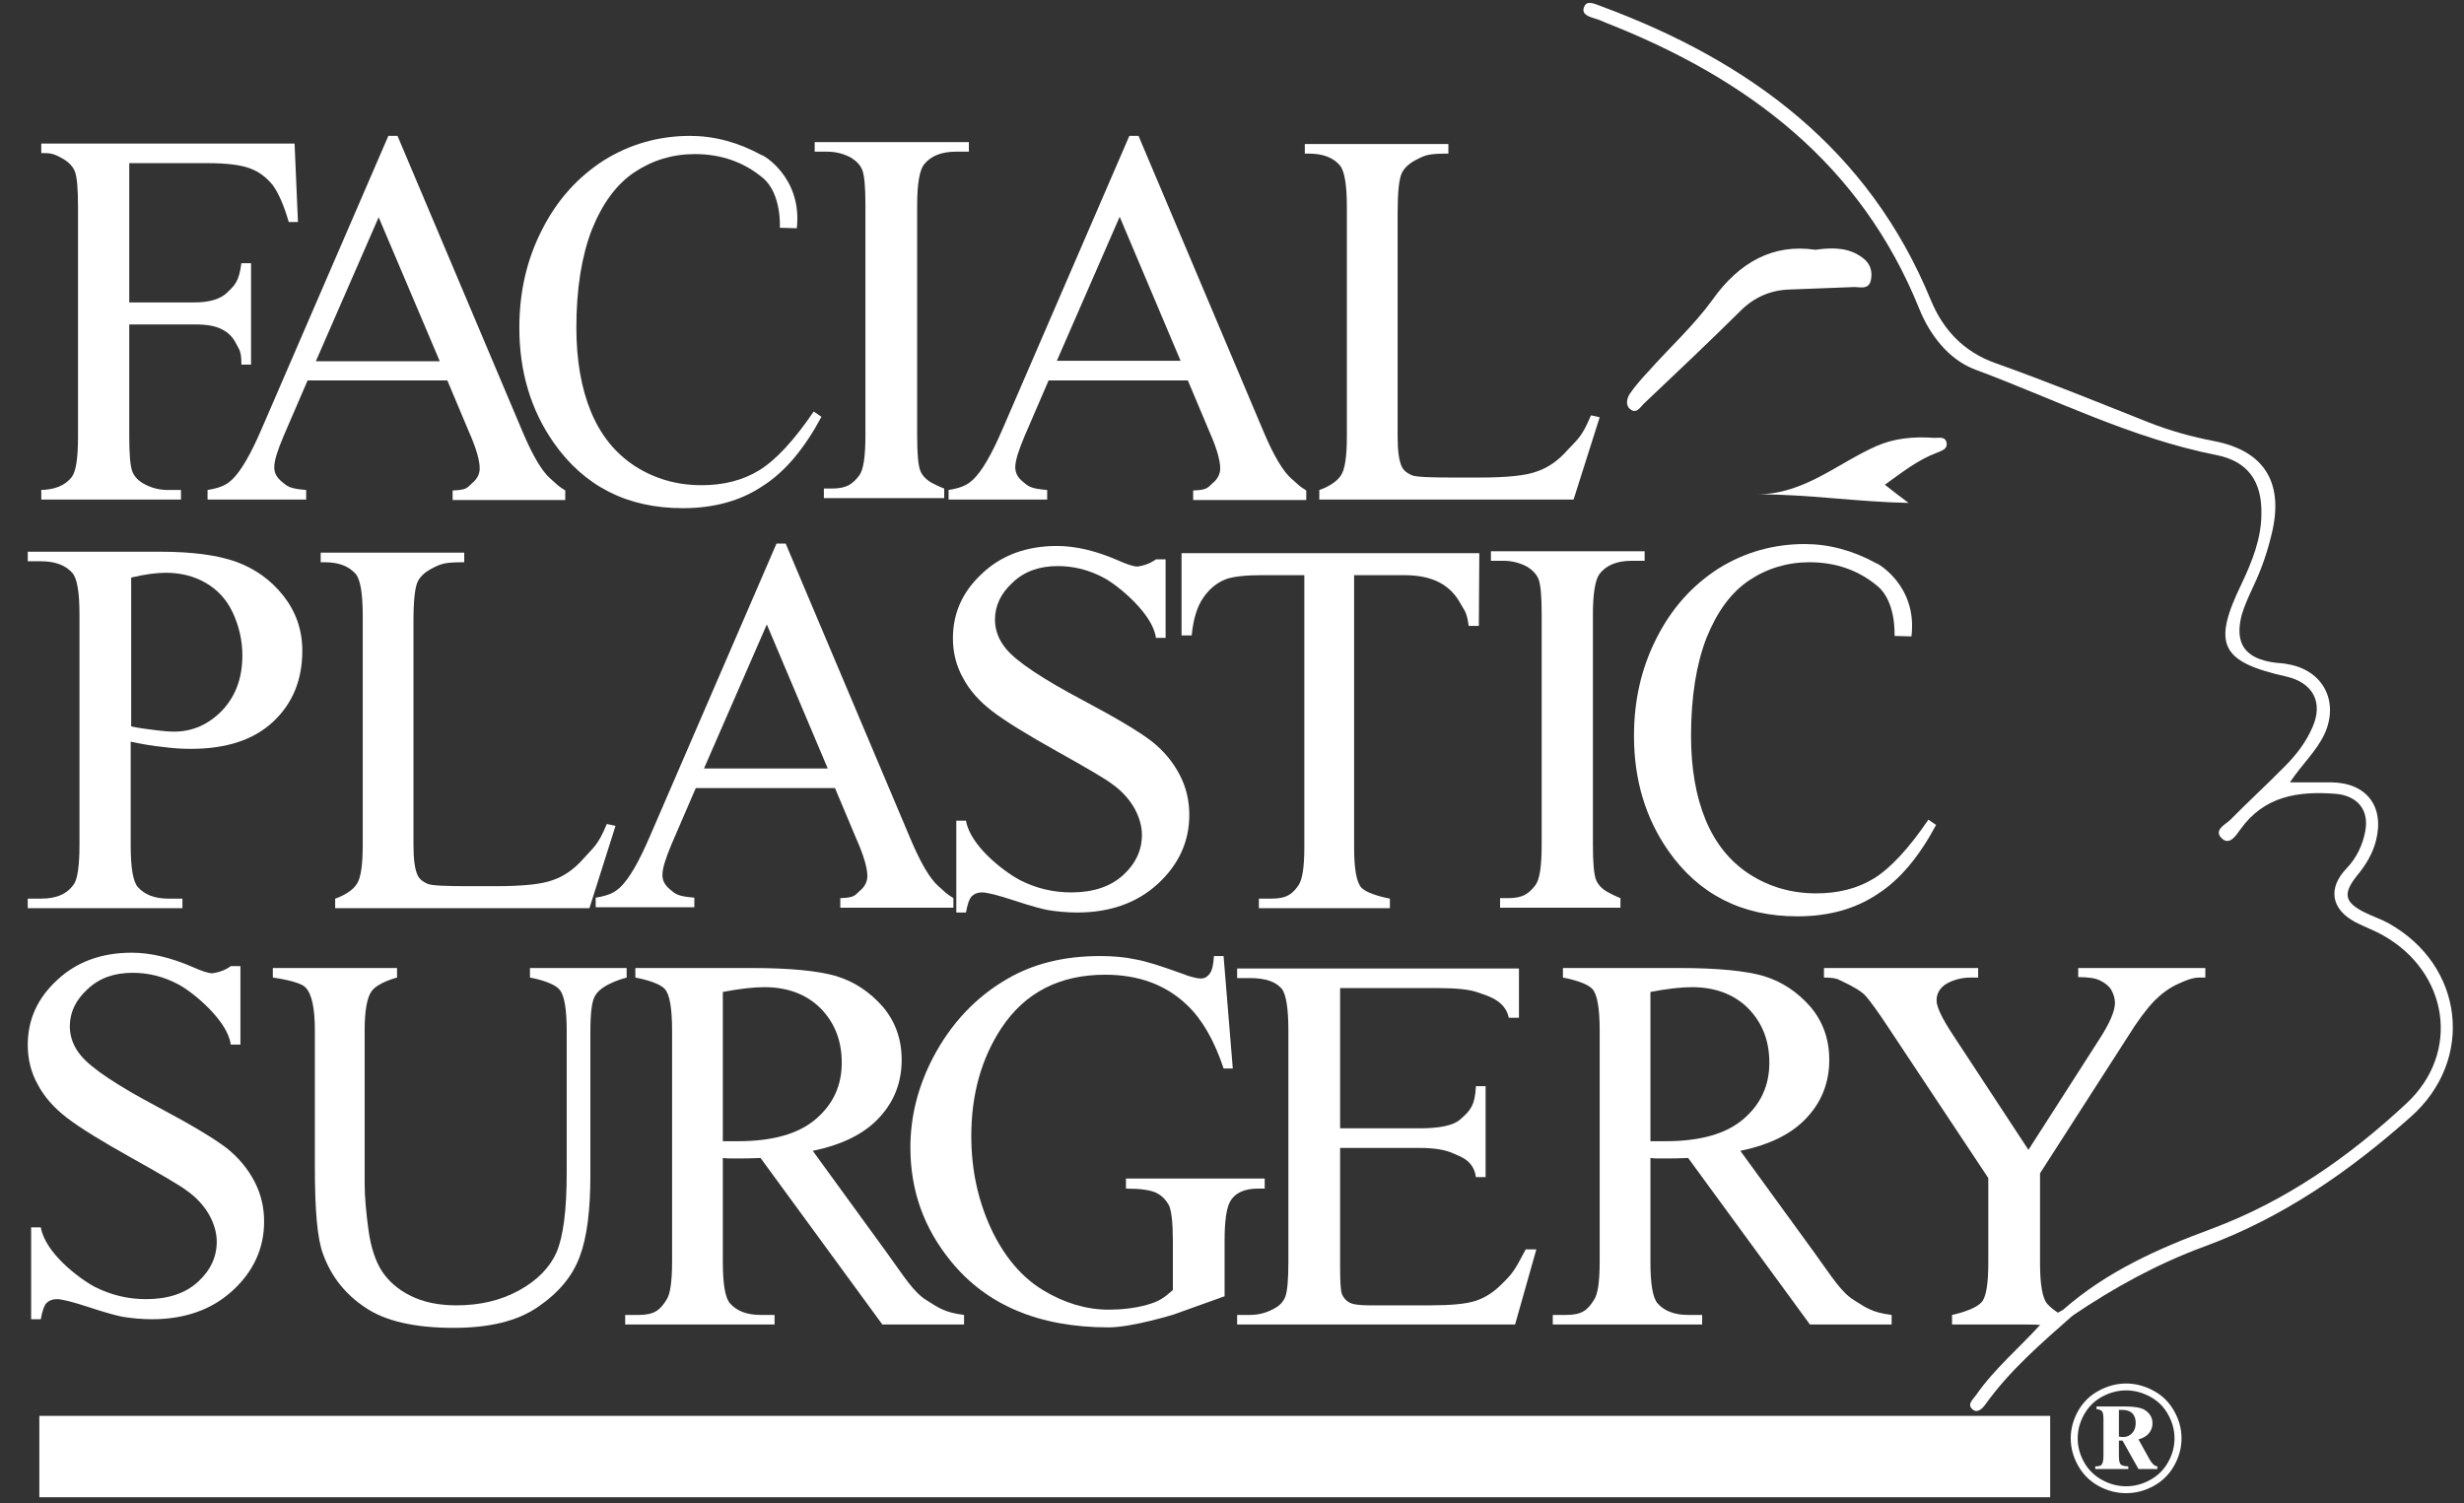
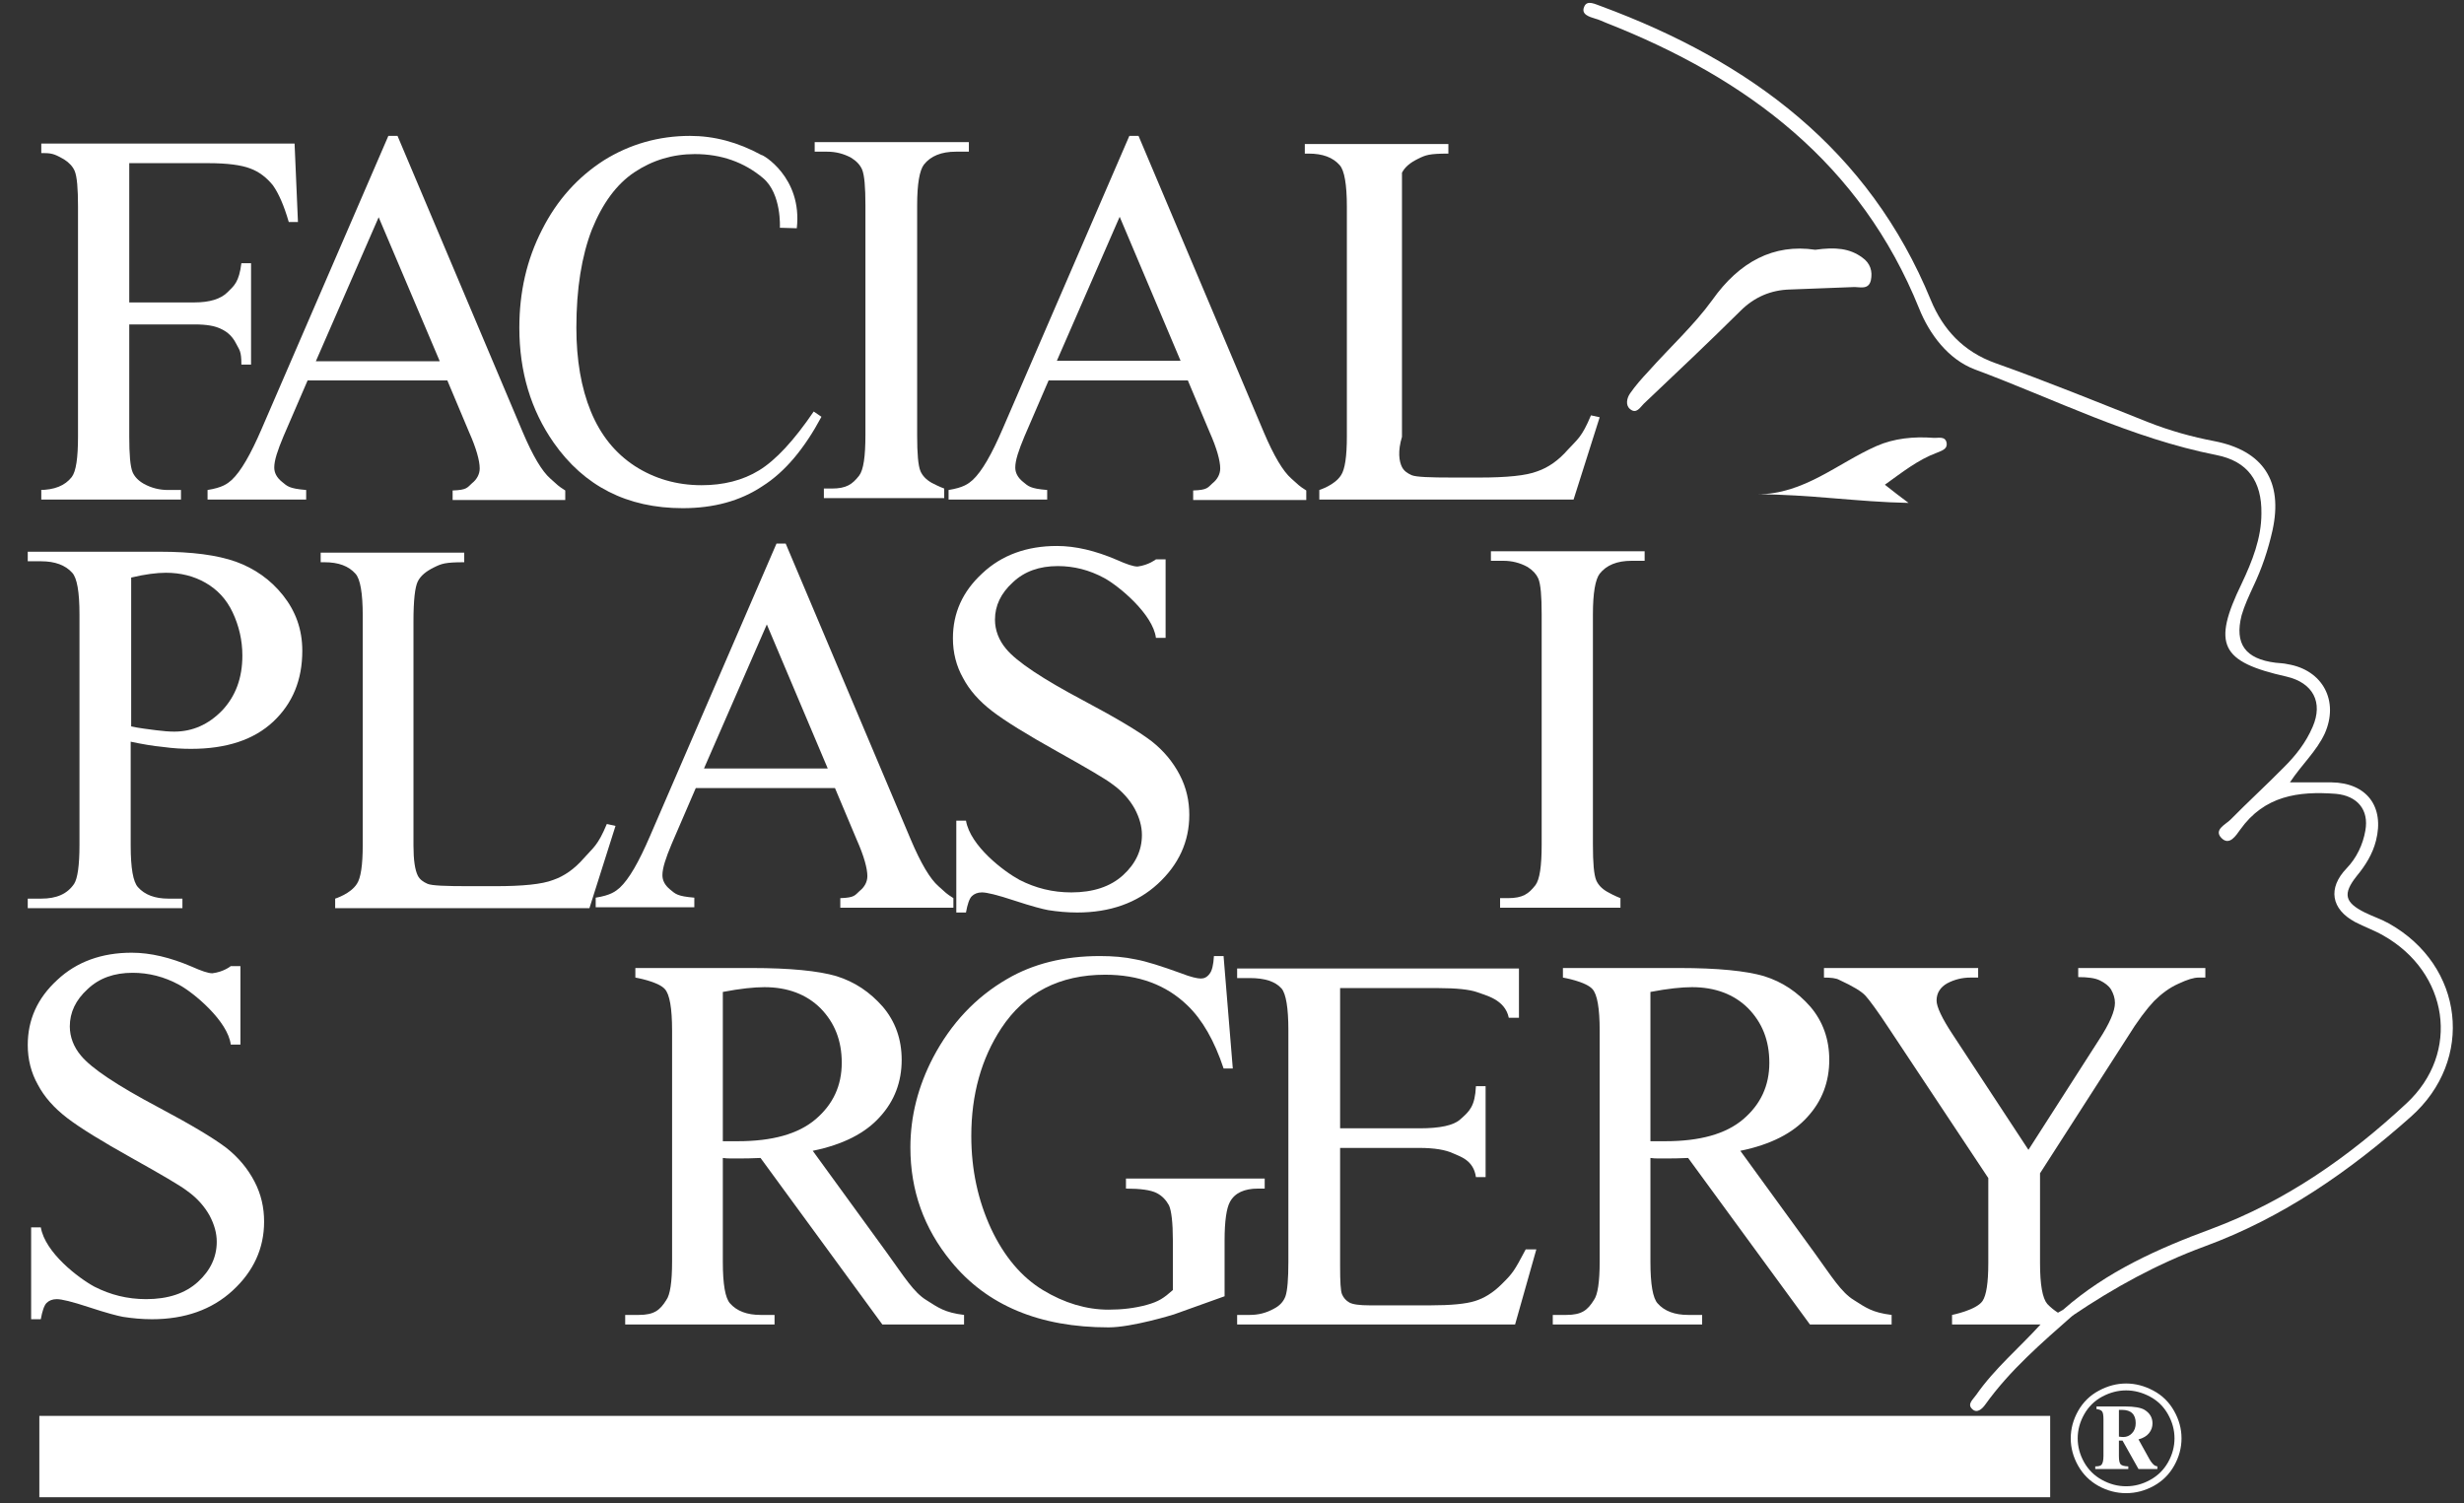
<svg xmlns="http://www.w3.org/2000/svg" width="118" height="72" viewBox="0 0 118 72" fill="none">
  <rect x="0" y="0" width="118" height="72" fill="#333333" stroke="none" />
  <g clip-path="url(#clip0_203_1481)">
    <path d="M98.807 62.721C100.891 60.888 103.368 59.788 105.914 58.848C109.479 57.519 112.511 55.388 115.243 52.844C117.859 50.415 117.257 46.565 114.132 44.8C113.692 44.548 113.229 44.388 112.789 44.159C111.632 43.54 111.47 42.532 112.372 41.592C112.858 41.088 113.159 40.447 113.275 39.782C113.46 38.774 112.882 38.109 111.863 38.017C110.058 37.88 108.437 38.109 107.28 39.736C107.094 39.988 106.77 40.538 106.377 40.126C106.007 39.736 106.585 39.484 106.817 39.255C107.65 38.407 108.53 37.605 109.363 36.757C109.942 36.184 110.428 35.565 110.752 34.809C111.261 33.641 110.775 32.701 109.502 32.403C106.331 31.693 105.937 30.868 107.349 27.957C107.858 26.88 108.298 25.78 108.298 24.589C108.321 23.053 107.65 22.091 106.145 21.793C102.071 20.991 98.391 19.112 94.571 17.691C93.298 17.21 92.395 15.995 91.909 14.781C89.108 7.837 83.691 3.758 76.932 1.1C76.747 1.031 76.585 0.94 76.4 0.894C76.099 0.802 75.705 0.687 75.867 0.321C76.006 -0.023 76.4 0.206 76.677 0.298C83.807 2.933 89.502 7.15 92.465 14.368C93.043 15.766 94.016 16.843 95.567 17.393C98.02 18.264 100.428 19.249 102.858 20.212C103.9 20.624 104.965 20.922 106.053 21.128C108.391 21.587 109.34 23.053 108.831 25.391C108.622 26.33 108.321 27.224 107.905 28.095C107.696 28.553 107.488 28.989 107.349 29.47C107.002 30.845 107.534 31.555 108.97 31.738C109.155 31.761 109.363 31.761 109.548 31.807C111.238 32.082 112.025 33.572 111.331 35.13C110.937 35.978 110.243 36.597 109.664 37.468C110.382 37.468 111.03 37.468 111.655 37.468C113.345 37.49 114.201 38.636 113.784 40.263C113.622 40.905 113.275 41.455 112.858 41.959C112.187 42.807 112.28 43.219 113.252 43.701C113.622 43.884 114.039 44.021 114.409 44.228C117.997 46.244 118.53 50.759 115.451 53.486C112.511 56.098 109.317 58.321 105.567 59.696C103.321 60.521 101.238 61.667 99.27 62.996C99.039 63.11 98.807 63.133 98.807 62.721Z" fill="white" />
    <path d="M86.932 11.962C87.904 11.825 88.576 11.893 89.177 12.329C89.571 12.604 89.687 12.993 89.594 13.429C89.478 13.91 89.039 13.727 88.738 13.749C87.742 13.795 86.747 13.818 85.728 13.864C84.802 13.887 84.015 14.231 83.367 14.872C81.839 16.385 80.288 17.852 78.714 19.341C78.552 19.501 78.367 19.845 78.066 19.593C77.835 19.41 77.904 19.066 78.066 18.837C78.321 18.47 78.622 18.127 78.946 17.783C79.964 16.637 81.122 15.583 82.001 14.368C83.298 12.535 84.941 11.664 86.932 11.962Z" fill="white" />
    <path d="M90.266 23.214C90.705 23.558 91.053 23.832 91.4 24.085C88.969 24.039 86.608 23.672 84.154 23.672C86.4 23.672 87.997 22.183 89.872 21.358C90.705 20.991 91.654 20.899 92.58 20.968C92.812 20.991 93.182 20.854 93.228 21.243C93.252 21.518 92.974 21.587 92.766 21.678C91.84 22.022 91.099 22.618 90.266 23.214Z" fill="white" />
    <path d="M98.807 62.721C98.923 62.904 99.108 62.95 99.293 62.973C97.789 64.302 96.261 65.608 95.08 67.258C94.918 67.487 94.664 67.716 94.432 67.464C94.201 67.235 94.502 67.006 94.641 66.8C95.52 65.539 96.701 64.554 97.719 63.431C97.742 63.317 97.812 63.248 97.928 63.202C98.229 63.065 98.529 62.881 98.807 62.721Z" fill="white" />
-     <path d="M97.928 63.225C97.858 63.294 97.789 63.362 97.719 63.454C97.465 63.431 97.21 63.431 96.84 63.385C97.279 63.087 97.603 63.225 97.928 63.225Z" fill="white" />
    <path d="M45.218 23.397V23.855H39.455V23.397H39.825C40.542 23.397 40.82 23.191 41.144 22.778C41.353 22.503 41.445 21.862 41.445 20.831V9.831C41.445 8.96 41.399 8.387 41.283 8.112C41.191 7.906 41.029 7.723 40.774 7.562C40.404 7.356 40.01 7.264 39.617 7.264H39.015V6.806H46.399V7.264H45.774C45.08 7.264 44.57 7.471 44.246 7.883C44.038 8.158 43.922 8.8 43.922 9.831V20.854C43.922 21.724 43.968 22.297 44.084 22.572C44.177 22.778 44.339 22.962 44.617 23.122C44.964 23.305 45.218 23.397 45.218 23.397Z" fill="white" />
    <path d="M77.603 43.013V43.471H71.839V43.013H72.21C72.927 43.013 73.205 42.807 73.529 42.394C73.737 42.119 73.83 41.478 73.83 40.447V29.424C73.83 28.553 73.784 27.98 73.668 27.705C73.575 27.499 73.413 27.316 73.159 27.155C72.788 26.949 72.395 26.857 72.001 26.857H71.399V26.399H78.761V26.857H78.136C77.441 26.857 76.932 27.064 76.608 27.476C76.4 27.751 76.284 28.393 76.284 29.424V40.447C76.284 41.317 76.33 41.89 76.446 42.165C76.538 42.371 76.7 42.555 76.978 42.715C77.349 42.921 77.603 43.013 77.603 43.013Z" fill="white" />
    <path d="M6.19 7.791V14.483H9.315C10.033 14.483 10.565 14.322 10.889 14.002C11.213 13.681 11.445 13.52 11.56 12.604H12.023V17.462H11.56C11.56 16.797 11.468 16.774 11.306 16.454C11.144 16.133 10.912 15.904 10.611 15.766C10.31 15.606 9.894 15.537 9.315 15.537H6.19V20.899C6.19 21.77 6.236 22.343 6.352 22.618C6.445 22.824 6.607 23.008 6.884 23.168C7.255 23.374 7.648 23.466 8.042 23.466H8.667V23.924H1.977V23.466H1.884C2.602 23.466 3.111 23.26 3.435 22.847C3.644 22.572 3.736 21.93 3.736 20.899V9.9C3.736 9.029 3.69 8.456 3.574 8.181C3.482 7.975 3.319 7.791 3.065 7.631C2.694 7.425 2.532 7.333 2.139 7.333H1.977V6.875H14.107L14.269 10.633H13.829C13.597 9.831 13.343 9.258 13.065 8.868C12.764 8.502 12.417 8.227 11.977 8.066C11.56 7.906 10.889 7.814 9.986 7.814H6.19V7.791Z" fill="white" />
    <path d="M21.422 18.218H14.732L13.574 20.899C13.296 21.564 13.134 22.045 13.134 22.389C13.134 22.641 13.25 22.87 13.505 23.076C13.759 23.282 13.829 23.397 14.662 23.466V23.924H9.94V23.466C10.658 23.351 10.889 23.168 11.097 22.985C11.537 22.572 12 21.77 12.533 20.533L18.598 6.508H19.037L25.033 20.693C25.519 21.839 25.959 22.572 26.352 22.916C26.746 23.26 26.676 23.237 27.07 23.489V23.947H21.676V23.489C22.371 23.466 22.371 23.351 22.602 23.145C22.834 22.962 22.973 22.71 22.973 22.435C22.973 22.068 22.811 21.472 22.463 20.693L21.422 18.218ZM21.051 17.279L18.134 10.404L15.125 17.302H21.051V17.279Z" fill="white" />
    <path d="M56.885 18.218H50.218L49.061 20.899C48.783 21.564 48.621 22.045 48.621 22.389C48.621 22.641 48.737 22.87 48.992 23.076C49.246 23.282 49.316 23.397 50.149 23.466V23.924H45.427V23.466C46.144 23.351 46.376 23.168 46.584 22.985C47.024 22.572 47.487 21.77 48.019 20.533L54.084 6.508H54.524L60.52 20.693C61.006 21.839 61.446 22.572 61.839 22.916C62.233 23.26 62.163 23.237 62.557 23.489V23.947H57.14V23.489C57.834 23.466 57.834 23.351 58.066 23.145C58.297 22.962 58.436 22.71 58.436 22.435C58.436 22.068 58.274 21.472 57.927 20.693L56.885 18.218ZM56.538 17.279L53.621 10.381L50.612 17.279H56.538Z" fill="white" />
    <path d="M39.987 37.742H33.32L32.163 40.424C31.885 41.088 31.723 41.569 31.723 41.913C31.723 42.165 31.839 42.394 32.093 42.601C32.348 42.807 32.417 42.921 33.251 42.99V43.449H28.528V42.99C29.246 42.876 29.477 42.692 29.686 42.509C30.126 42.096 30.588 41.294 31.121 40.057L37.186 26.032H37.626L43.621 40.217C44.107 41.363 44.547 42.096 44.941 42.44C45.334 42.784 45.265 42.761 45.658 43.013V43.471H40.242V43.013C40.936 42.99 40.936 42.876 41.167 42.669C41.399 42.486 41.538 42.234 41.538 41.959C41.538 41.592 41.376 40.996 41.029 40.217L39.987 37.742ZM39.64 36.803L36.723 29.905L33.714 36.803H39.64Z" fill="white" />
    <path d="M38.158 10.931L37.348 10.908C37.348 10.908 37.441 9.281 36.538 8.525C35.635 7.768 34.547 7.379 33.274 7.379C32.209 7.379 31.237 7.677 30.38 8.25C29.524 8.823 28.852 9.739 28.343 11C27.857 12.26 27.602 13.818 27.602 15.697C27.602 17.233 27.834 18.585 28.297 19.708C28.76 20.831 29.454 21.701 30.403 22.32C31.329 22.916 32.394 23.237 33.598 23.237C34.639 23.237 35.566 23.008 36.352 22.526C37.14 22.045 38.019 21.105 38.968 19.708L39.339 19.96C38.529 21.472 37.602 22.595 36.515 23.282C35.45 23.993 34.177 24.337 32.695 24.337C30.033 24.337 27.973 23.282 26.514 21.197C25.426 19.639 24.871 17.806 24.871 15.697C24.871 14.002 25.218 12.443 25.959 11C26.676 9.579 27.672 8.479 28.922 7.677C30.172 6.898 31.561 6.508 33.042 6.508C34.2 6.508 35.334 6.806 36.468 7.425C36.491 7.379 38.436 8.479 38.158 10.931Z" fill="white" />
-     <path d="M91.538 30.478L90.728 30.455C90.728 30.455 90.821 28.828 89.918 28.072C89.015 27.316 87.927 26.926 86.654 26.926C85.589 26.926 84.617 27.224 83.761 27.797C82.904 28.37 82.233 29.287 81.724 30.547C81.237 31.807 80.983 33.365 80.983 35.245C80.983 36.78 81.214 38.132 81.677 39.255C82.14 40.378 82.835 41.249 83.784 41.867C84.71 42.463 85.775 42.784 86.978 42.784C88.02 42.784 88.946 42.555 89.733 42.074C90.52 41.592 91.4 40.653 92.349 39.255L92.719 39.507C91.909 41.019 90.983 42.142 89.895 42.83C88.83 43.54 87.557 43.884 86.075 43.884C83.413 43.884 81.353 42.83 79.895 40.744C78.807 39.186 78.251 37.353 78.251 35.245C78.251 33.549 78.599 31.991 79.339 30.547C80.057 29.126 81.052 28.026 82.302 27.224C83.552 26.445 84.941 26.055 86.423 26.055C87.58 26.055 88.714 26.353 89.849 26.972C89.872 26.949 91.839 28.026 91.538 30.478Z" fill="white" />
-     <path d="M76.191 19.891L76.608 19.983L75.358 23.924H63.181V23.466C63.181 23.466 63.922 23.237 64.223 22.756C64.408 22.48 64.501 21.862 64.501 20.899V9.9C64.501 8.846 64.385 8.158 64.154 7.906C63.83 7.539 63.344 7.356 62.672 7.356H62.487V6.898H69.362V7.356C68.436 7.356 68.274 7.425 67.904 7.608C67.533 7.791 67.279 7.998 67.14 8.273C67.001 8.548 66.932 9.189 66.932 10.198V20.922C66.932 21.61 67.001 22.091 67.14 22.366C67.233 22.549 67.394 22.664 67.603 22.756C67.811 22.847 68.483 22.87 69.594 22.87H70.844C72.163 22.87 73.089 22.778 73.621 22.572C74.154 22.389 74.64 22.045 75.08 21.541C75.543 21.037 75.751 20.945 76.191 19.891Z" fill="white" />
+     <path d="M76.191 19.891L76.608 19.983L75.358 23.924H63.181V23.466C63.181 23.466 63.922 23.237 64.223 22.756C64.408 22.48 64.501 21.862 64.501 20.899V9.9C64.501 8.846 64.385 8.158 64.154 7.906C63.83 7.539 63.344 7.356 62.672 7.356H62.487V6.898H69.362V7.356C68.436 7.356 68.274 7.425 67.904 7.608C67.533 7.791 67.279 7.998 67.14 8.273V20.922C66.932 21.61 67.001 22.091 67.14 22.366C67.233 22.549 67.394 22.664 67.603 22.756C67.811 22.847 68.483 22.87 69.594 22.87H70.844C72.163 22.87 73.089 22.778 73.621 22.572C74.154 22.389 74.64 22.045 75.08 21.541C75.543 21.037 75.751 20.945 76.191 19.891Z" fill="white" />
    <path d="M29.061 39.461L29.477 39.553L28.227 43.494H16.051V43.036C16.051 43.036 16.792 42.807 17.093 42.326C17.278 42.051 17.371 41.432 17.371 40.469V29.47C17.371 28.416 17.255 27.728 17.023 27.476C16.699 27.11 16.213 26.926 15.542 26.926H15.357V26.468H22.232V26.926C21.306 26.926 21.144 26.995 20.773 27.178C20.403 27.362 20.148 27.568 20.009 27.843C19.871 28.118 19.801 28.759 19.801 29.768V40.492C19.801 41.18 19.871 41.661 20.009 41.936C20.102 42.119 20.264 42.234 20.473 42.326C20.681 42.417 21.352 42.44 22.463 42.44H23.713C25.033 42.44 25.959 42.349 26.491 42.142C27.024 41.959 27.51 41.615 27.95 41.111C28.413 40.584 28.621 40.515 29.061 39.461Z" fill="white" />
    <path d="M90.589 63.431H86.677L80.844 55.456C80.404 55.479 80.057 55.479 79.779 55.479C79.663 55.479 79.548 55.479 79.432 55.479C79.316 55.479 79.177 55.479 79.038 55.456V60.429C79.038 61.506 79.154 62.171 79.385 62.423C79.71 62.789 80.196 62.973 80.844 62.973H81.515V63.431H74.362V62.973H75.01C75.751 62.973 76.029 62.744 76.33 62.262C76.515 62.01 76.608 61.392 76.608 60.406V49.361C76.608 48.284 76.492 47.619 76.26 47.367C75.936 47.001 74.848 46.817 74.848 46.817V46.359H80.427C82.256 46.359 83.622 46.496 84.478 46.748C85.358 47.023 86.076 47.505 86.701 48.215C87.302 48.925 87.603 49.773 87.603 50.759C87.603 51.813 87.256 52.729 86.562 53.486C85.867 54.265 84.802 54.815 83.344 55.113L86.909 60.017C87.719 61.14 88.182 61.896 88.784 62.262C89.363 62.629 89.663 62.858 90.589 62.973V63.431ZM79.038 54.654C79.2 54.654 79.339 54.654 79.455 54.654C79.571 54.654 79.663 54.654 79.756 54.654C81.4 54.654 82.65 54.311 83.483 53.6C84.316 52.89 84.733 51.996 84.733 50.896C84.733 49.819 84.386 48.971 83.714 48.284C83.043 47.619 82.14 47.276 81.029 47.276C80.543 47.276 79.872 47.344 79.038 47.505V54.654Z" fill="white" />
    <path d="M46.168 63.431H42.255L36.422 55.456C35.982 55.479 35.635 55.479 35.357 55.479C35.241 55.479 35.126 55.479 35.01 55.479C34.894 55.479 34.755 55.479 34.616 55.456V60.429C34.616 61.506 34.732 62.171 34.964 62.423C35.288 62.789 35.774 62.973 36.422 62.973H37.093V63.431H29.94V62.973H30.589C31.329 62.973 31.607 62.744 31.908 62.262C32.093 62.01 32.186 61.392 32.186 60.406V49.361C32.186 48.284 32.07 47.619 31.839 47.367C31.515 47.001 30.427 46.817 30.427 46.817V46.359H36.005C37.834 46.359 39.2 46.496 40.056 46.748C40.936 47.023 41.654 47.505 42.279 48.215C42.88 48.925 43.181 49.773 43.181 50.759C43.181 51.813 42.834 52.729 42.14 53.486C41.445 54.265 40.38 54.815 38.922 55.113L42.487 60.017C43.297 61.14 43.76 61.896 44.362 62.262C44.941 62.629 45.242 62.858 46.168 62.973V63.431ZM34.616 54.654C34.779 54.654 34.917 54.654 35.033 54.654C35.149 54.654 35.241 54.654 35.334 54.654C36.978 54.654 38.228 54.311 39.061 53.6C39.894 52.89 40.311 51.996 40.311 50.896C40.311 49.819 39.964 48.971 39.292 48.284C38.621 47.619 37.718 47.276 36.607 47.276C36.121 47.276 35.45 47.344 34.616 47.505V54.654Z" fill="white" />
-     <path d="M25.38 46.817V46.359H30.01V46.817C30.01 46.817 28.875 47.092 28.528 47.642C28.343 47.894 28.273 48.49 28.273 49.43V56.258C28.273 57.954 28.111 59.261 27.764 60.177C27.417 61.117 26.769 61.896 25.773 62.583C24.778 63.271 23.436 63.592 21.723 63.592C19.871 63.592 18.459 63.271 17.509 62.629C16.537 61.987 15.866 61.14 15.472 60.062C15.195 59.329 15.079 57.954 15.079 55.915V49.338C15.079 48.307 14.94 47.619 14.639 47.298C14.361 46.978 13.065 46.817 13.065 46.817V46.359H19.014V46.817C19.014 46.817 18.088 47.046 17.787 47.482C17.579 47.78 17.463 48.398 17.463 49.338V56.671C17.463 57.336 17.533 58.069 17.648 58.917C17.764 59.765 17.996 60.429 18.297 60.888C18.621 61.369 19.06 61.758 19.662 62.056C20.264 62.354 20.982 62.514 21.861 62.514C22.973 62.514 23.968 62.285 24.848 61.804C25.727 61.323 26.329 60.704 26.653 59.971C26.977 59.215 27.139 57.954 27.139 56.167V49.361C27.139 48.307 27.023 47.642 26.792 47.39C26.468 47.001 25.38 46.817 25.38 46.817Z" fill="white" />
-     <path d="M70.844 26.491L70.821 29.974H70.335C70.242 29.287 70.126 29.241 69.964 28.943C69.71 28.462 69.362 28.118 68.922 27.889C68.483 27.659 67.927 27.545 67.233 27.545H64.848V40.584C64.848 41.615 64.964 42.257 65.195 42.509C65.52 42.853 66.561 43.036 66.561 43.036V43.494H60.288V43.036H60.89C61.608 43.036 61.885 42.83 62.186 42.394C62.371 42.119 62.464 41.523 62.464 40.584V27.545H60.427C59.64 27.545 59.061 27.614 58.737 27.728C58.297 27.889 57.927 28.186 57.626 28.622C57.325 29.057 57.14 29.676 57.07 30.432H56.584V26.491H70.844Z" fill="white" />
    <path d="M55.357 26.789H55.82V30.547H55.357C55.218 29.424 53.598 28.072 52.88 27.682C52.163 27.293 51.422 27.11 50.658 27.11C49.779 27.11 49.061 27.362 48.505 27.889C47.927 28.416 47.649 29.012 47.649 29.676C47.649 30.18 47.834 30.662 48.181 31.074C48.691 31.693 49.941 32.518 51.885 33.549C53.482 34.397 54.547 35.038 55.149 35.497C55.728 35.955 56.168 36.482 56.492 37.101C56.816 37.719 56.955 38.361 56.955 39.026C56.955 40.309 56.445 41.409 55.45 42.326C54.455 43.242 53.158 43.701 51.584 43.701C51.098 43.701 50.635 43.655 50.195 43.586C49.941 43.54 49.408 43.403 48.575 43.128C47.742 42.853 47.255 42.738 47.024 42.738C46.816 42.738 46.654 42.807 46.538 42.922C46.422 43.036 46.33 43.311 46.26 43.701H45.797V39.301H46.26C46.468 40.515 48.066 41.73 48.83 42.142C49.593 42.532 50.404 42.738 51.306 42.738C52.348 42.738 53.181 42.463 53.783 41.913C54.385 41.363 54.686 40.721 54.686 39.988C54.686 39.576 54.57 39.163 54.339 38.728C54.107 38.315 53.76 37.903 53.274 37.559C52.95 37.307 52.047 36.78 50.612 35.978C49.177 35.176 48.135 34.534 47.51 34.053C46.885 33.572 46.422 33.045 46.121 32.472C45.797 31.899 45.635 31.257 45.635 30.57C45.635 29.355 46.098 28.324 47.047 27.453C47.973 26.582 49.177 26.147 50.612 26.147C51.515 26.147 52.464 26.376 53.482 26.812C53.945 27.018 54.269 27.132 54.478 27.132C55.01 27.064 55.357 26.789 55.357 26.789Z" fill="white" />
    <path d="M11.051 46.267H11.514V50.025H11.051C10.912 48.903 9.292 47.55 8.574 47.161C7.856 46.771 7.116 46.588 6.352 46.588C5.472 46.588 4.755 46.84 4.199 47.367C3.62 47.894 3.343 48.49 3.343 49.154C3.343 49.659 3.528 50.14 3.875 50.552C4.384 51.171 5.634 51.996 7.579 53.027C9.176 53.875 10.241 54.517 10.843 54.975C11.421 55.434 11.861 55.961 12.185 56.579C12.509 57.198 12.648 57.84 12.648 58.504C12.648 59.788 12.139 60.888 11.144 61.804C10.148 62.721 8.852 63.179 7.278 63.179C6.792 63.179 6.329 63.133 5.889 63.065C5.634 63.019 5.102 62.881 4.268 62.606C3.435 62.331 2.949 62.217 2.718 62.217C2.509 62.217 2.347 62.285 2.231 62.4C2.116 62.514 2.023 62.789 1.954 63.179H1.491V58.779H1.954C2.162 59.994 3.759 61.208 4.523 61.621C5.287 62.01 6.097 62.217 7 62.217C8.042 62.217 8.875 61.942 9.477 61.392C10.079 60.842 10.38 60.2 10.38 59.467C10.38 59.054 10.264 58.642 10.033 58.206C9.801 57.794 9.454 57.381 8.968 57.038C8.644 56.785 7.741 56.258 6.306 55.456C4.87 54.654 3.829 54.013 3.204 53.532C2.579 53.05 2.116 52.523 1.815 51.95C1.491 51.377 1.329 50.736 1.329 50.048C1.329 48.834 1.792 47.803 2.741 46.932C3.667 46.061 4.87 45.626 6.306 45.626C7.208 45.626 8.157 45.855 9.176 46.29C9.639 46.496 9.963 46.611 10.171 46.611C10.727 46.542 11.051 46.267 11.051 46.267Z" fill="white" />
    <path d="M58.598 45.809L59.038 51.171H58.598C58.158 49.842 57.58 48.834 56.862 48.146C55.843 47.161 54.524 46.68 52.927 46.68C50.751 46.68 49.084 47.528 47.95 49.246C47.001 50.69 46.515 52.409 46.515 54.402C46.515 56.029 46.839 57.496 47.464 58.848C48.089 60.177 48.922 61.162 49.941 61.781C50.959 62.4 52.024 62.721 53.089 62.721C53.714 62.721 54.339 62.652 54.917 62.492C55.496 62.331 55.728 62.171 56.168 61.781V59.398C56.168 58.55 56.098 57.977 55.982 57.725C55.843 57.473 55.658 57.267 55.38 57.129C55.103 56.992 54.617 56.923 53.922 56.923V56.442H60.566V56.923H60.242C59.593 56.923 59.131 57.129 58.899 57.565C58.737 57.863 58.645 58.481 58.645 59.398V62.079L56.214 62.95C56.214 62.95 54.223 63.569 53.089 63.569C49.779 63.569 47.255 62.514 45.542 60.406C44.246 58.825 43.598 57.015 43.598 54.952C43.598 53.463 43.968 52.019 44.686 50.644C45.542 49.017 46.723 47.757 48.228 46.886C49.478 46.153 50.959 45.786 52.672 45.786C53.297 45.786 53.853 45.832 54.385 45.946C54.894 46.038 55.612 46.267 56.561 46.611C57.024 46.794 57.348 46.863 57.51 46.863C57.672 46.863 57.811 46.794 57.927 46.634C58.043 46.496 58.112 46.198 58.135 45.786H58.598V45.809Z" fill="white" />
    <path d="M6.259 35.52V40.492C6.259 41.569 6.375 42.234 6.606 42.486C6.931 42.853 7.417 43.036 8.065 43.036H8.736V43.494H1.329V43.036H1.977C2.718 43.036 3.227 42.807 3.551 42.326C3.713 42.074 3.806 41.455 3.806 40.469V29.424C3.806 28.347 3.69 27.682 3.458 27.43C3.134 27.064 2.625 26.88 1.977 26.88H1.329V26.422H7.648C9.199 26.422 10.403 26.582 11.306 26.903C12.185 27.224 12.949 27.751 13.551 28.507C14.153 29.264 14.477 30.134 14.477 31.166C14.477 32.563 14.014 33.686 13.088 34.557C12.162 35.428 10.843 35.863 9.153 35.863C8.736 35.863 8.296 35.84 7.81 35.772C7.324 35.726 6.792 35.634 6.259 35.52ZM6.259 34.786C6.699 34.878 7.116 34.924 7.463 34.97C7.81 35.015 8.111 35.038 8.343 35.038C9.222 35.038 9.986 34.695 10.634 34.03C11.283 33.343 11.607 32.472 11.607 31.395C11.607 30.661 11.444 29.974 11.144 29.332C10.843 28.691 10.403 28.232 9.847 27.912C9.292 27.591 8.644 27.43 7.949 27.43C7.509 27.43 6.954 27.499 6.282 27.66V34.786H6.259Z" fill="white" />
    <path d="M99.594 46.359H105.613V46.817H105.289C105.057 46.817 104.756 46.909 104.317 47.115C103.9 47.298 103.506 47.596 103.159 47.94C102.812 48.307 102.372 48.88 101.863 49.705L97.696 56.19V60.475C97.696 61.529 97.812 62.171 98.043 62.446C98.367 62.789 98.738 62.973 98.738 62.973V63.431H93.483V62.973C93.483 62.973 94.64 62.744 94.941 62.308C95.126 62.033 95.219 61.438 95.219 60.475V56.419L90.474 49.269C89.918 48.421 89.525 47.894 89.339 47.688C89.154 47.482 88.737 47.23 88.089 46.932C87.927 46.84 87.673 46.817 87.349 46.817V46.359H94.733V46.817H94.363C93.969 46.817 93.599 46.909 93.251 47.092C92.927 47.276 92.742 47.55 92.742 47.917C92.742 48.215 92.997 48.765 93.529 49.567L97.141 55.067L100.52 49.796C101.029 49.017 101.284 48.421 101.284 48.032C101.284 47.803 101.215 47.596 101.099 47.39C100.983 47.207 100.798 47.069 100.566 46.955C100.335 46.84 99.988 46.794 99.525 46.794V46.359H99.594Z" fill="white" />
    <path d="M64.177 47.275V54.036H67.973C68.969 54.036 69.617 53.898 69.941 53.6C70.381 53.211 70.635 52.981 70.682 52.019H71.145V56.373H70.682C70.566 55.548 69.918 55.388 69.571 55.227C69.223 55.067 68.691 54.975 67.973 54.975H64.177V60.612C64.177 61.369 64.2 61.827 64.27 61.987C64.339 62.148 64.455 62.285 64.617 62.377C64.779 62.469 65.103 62.514 65.589 62.514H68.506C69.478 62.514 70.196 62.446 70.635 62.308C71.075 62.171 71.492 61.919 71.909 61.506C72.441 60.979 72.51 60.888 73.066 59.833H73.575L72.557 63.431H59.246V62.973H59.848C60.265 62.973 60.635 62.881 61.006 62.675C61.283 62.537 61.469 62.331 61.561 62.079C61.654 61.804 61.7 61.254 61.7 60.429V49.338C61.7 48.261 61.584 47.596 61.376 47.344C61.075 47 60.566 46.84 59.848 46.84H59.246V46.382H72.742V48.742H72.256C72.071 47.848 71.121 47.665 70.705 47.505C70.358 47.39 69.756 47.321 68.899 47.321H64.177V47.275Z" fill="white" />
    <path d="M98.182 67.808H1.884V71.704H98.182V67.808Z" fill="white" />
    <path d="M101.818 66.257C102.264 66.257 102.699 66.371 103.123 66.598C103.546 66.823 103.877 67.146 104.114 67.568C104.353 67.988 104.472 68.426 104.472 68.883C104.472 69.337 104.355 69.773 104.121 70.19C103.887 70.608 103.559 70.932 103.138 71.164C102.716 71.394 102.276 71.509 101.818 71.509C101.359 71.509 100.919 71.394 100.498 71.164C100.079 70.932 99.753 70.608 99.518 70.19C99.284 69.773 99.167 69.337 99.167 68.883C99.167 68.426 99.285 67.988 99.522 67.568C99.761 67.146 100.093 66.823 100.517 66.598C100.94 66.371 101.374 66.257 101.818 66.257ZM101.818 66.587C101.429 66.587 101.049 66.686 100.678 66.883C100.309 67.081 100.019 67.365 99.81 67.735C99.603 68.103 99.5 68.486 99.5 68.883C99.5 69.281 99.602 69.662 99.806 70.027C100.011 70.39 100.297 70.673 100.666 70.875C101.035 71.078 101.419 71.179 101.818 71.179C102.219 71.179 102.603 71.078 102.969 70.875C103.338 70.673 103.625 70.39 103.829 70.027C104.034 69.662 104.136 69.281 104.136 68.883C104.136 68.486 104.033 68.103 103.826 67.735C103.619 67.365 103.33 67.081 102.958 66.883C102.589 66.686 102.209 66.587 101.818 66.587ZM100.401 67.357H101.754C102.21 67.357 102.527 67.412 102.704 67.52C102.956 67.676 103.082 67.892 103.082 68.168C103.082 68.344 103.026 68.5 102.913 68.639C102.804 68.774 102.637 68.873 102.412 68.935L102.925 69.861C102.999 69.994 103.077 70.094 103.156 70.161C103.194 70.193 103.247 70.215 103.317 70.227V70.353H102.412L101.646 68.99H101.474V69.724C101.474 69.933 101.501 70.068 101.556 70.127C101.613 70.187 101.736 70.22 101.923 70.227V70.353H100.341V70.227C100.496 70.227 100.595 70.201 100.64 70.15C100.702 70.078 100.734 69.936 100.734 69.724V67.976C100.734 67.773 100.711 67.645 100.666 67.591C100.624 67.534 100.535 67.498 100.401 67.483V67.357ZM101.474 68.802C101.559 68.814 101.63 68.82 101.687 68.82C101.849 68.82 101.987 68.76 102.102 68.639C102.219 68.518 102.278 68.356 102.278 68.153C102.278 67.946 102.223 67.789 102.113 67.683C102.006 67.575 101.84 67.52 101.616 67.52H101.474V68.802Z" fill="white" />
  </g>
  <defs>
    <clipPath id="clip0_203_1481">
      <rect width="117" height="72" fill="white" transform="translate(0.75)" />
    </clipPath>
  </defs>
</svg>